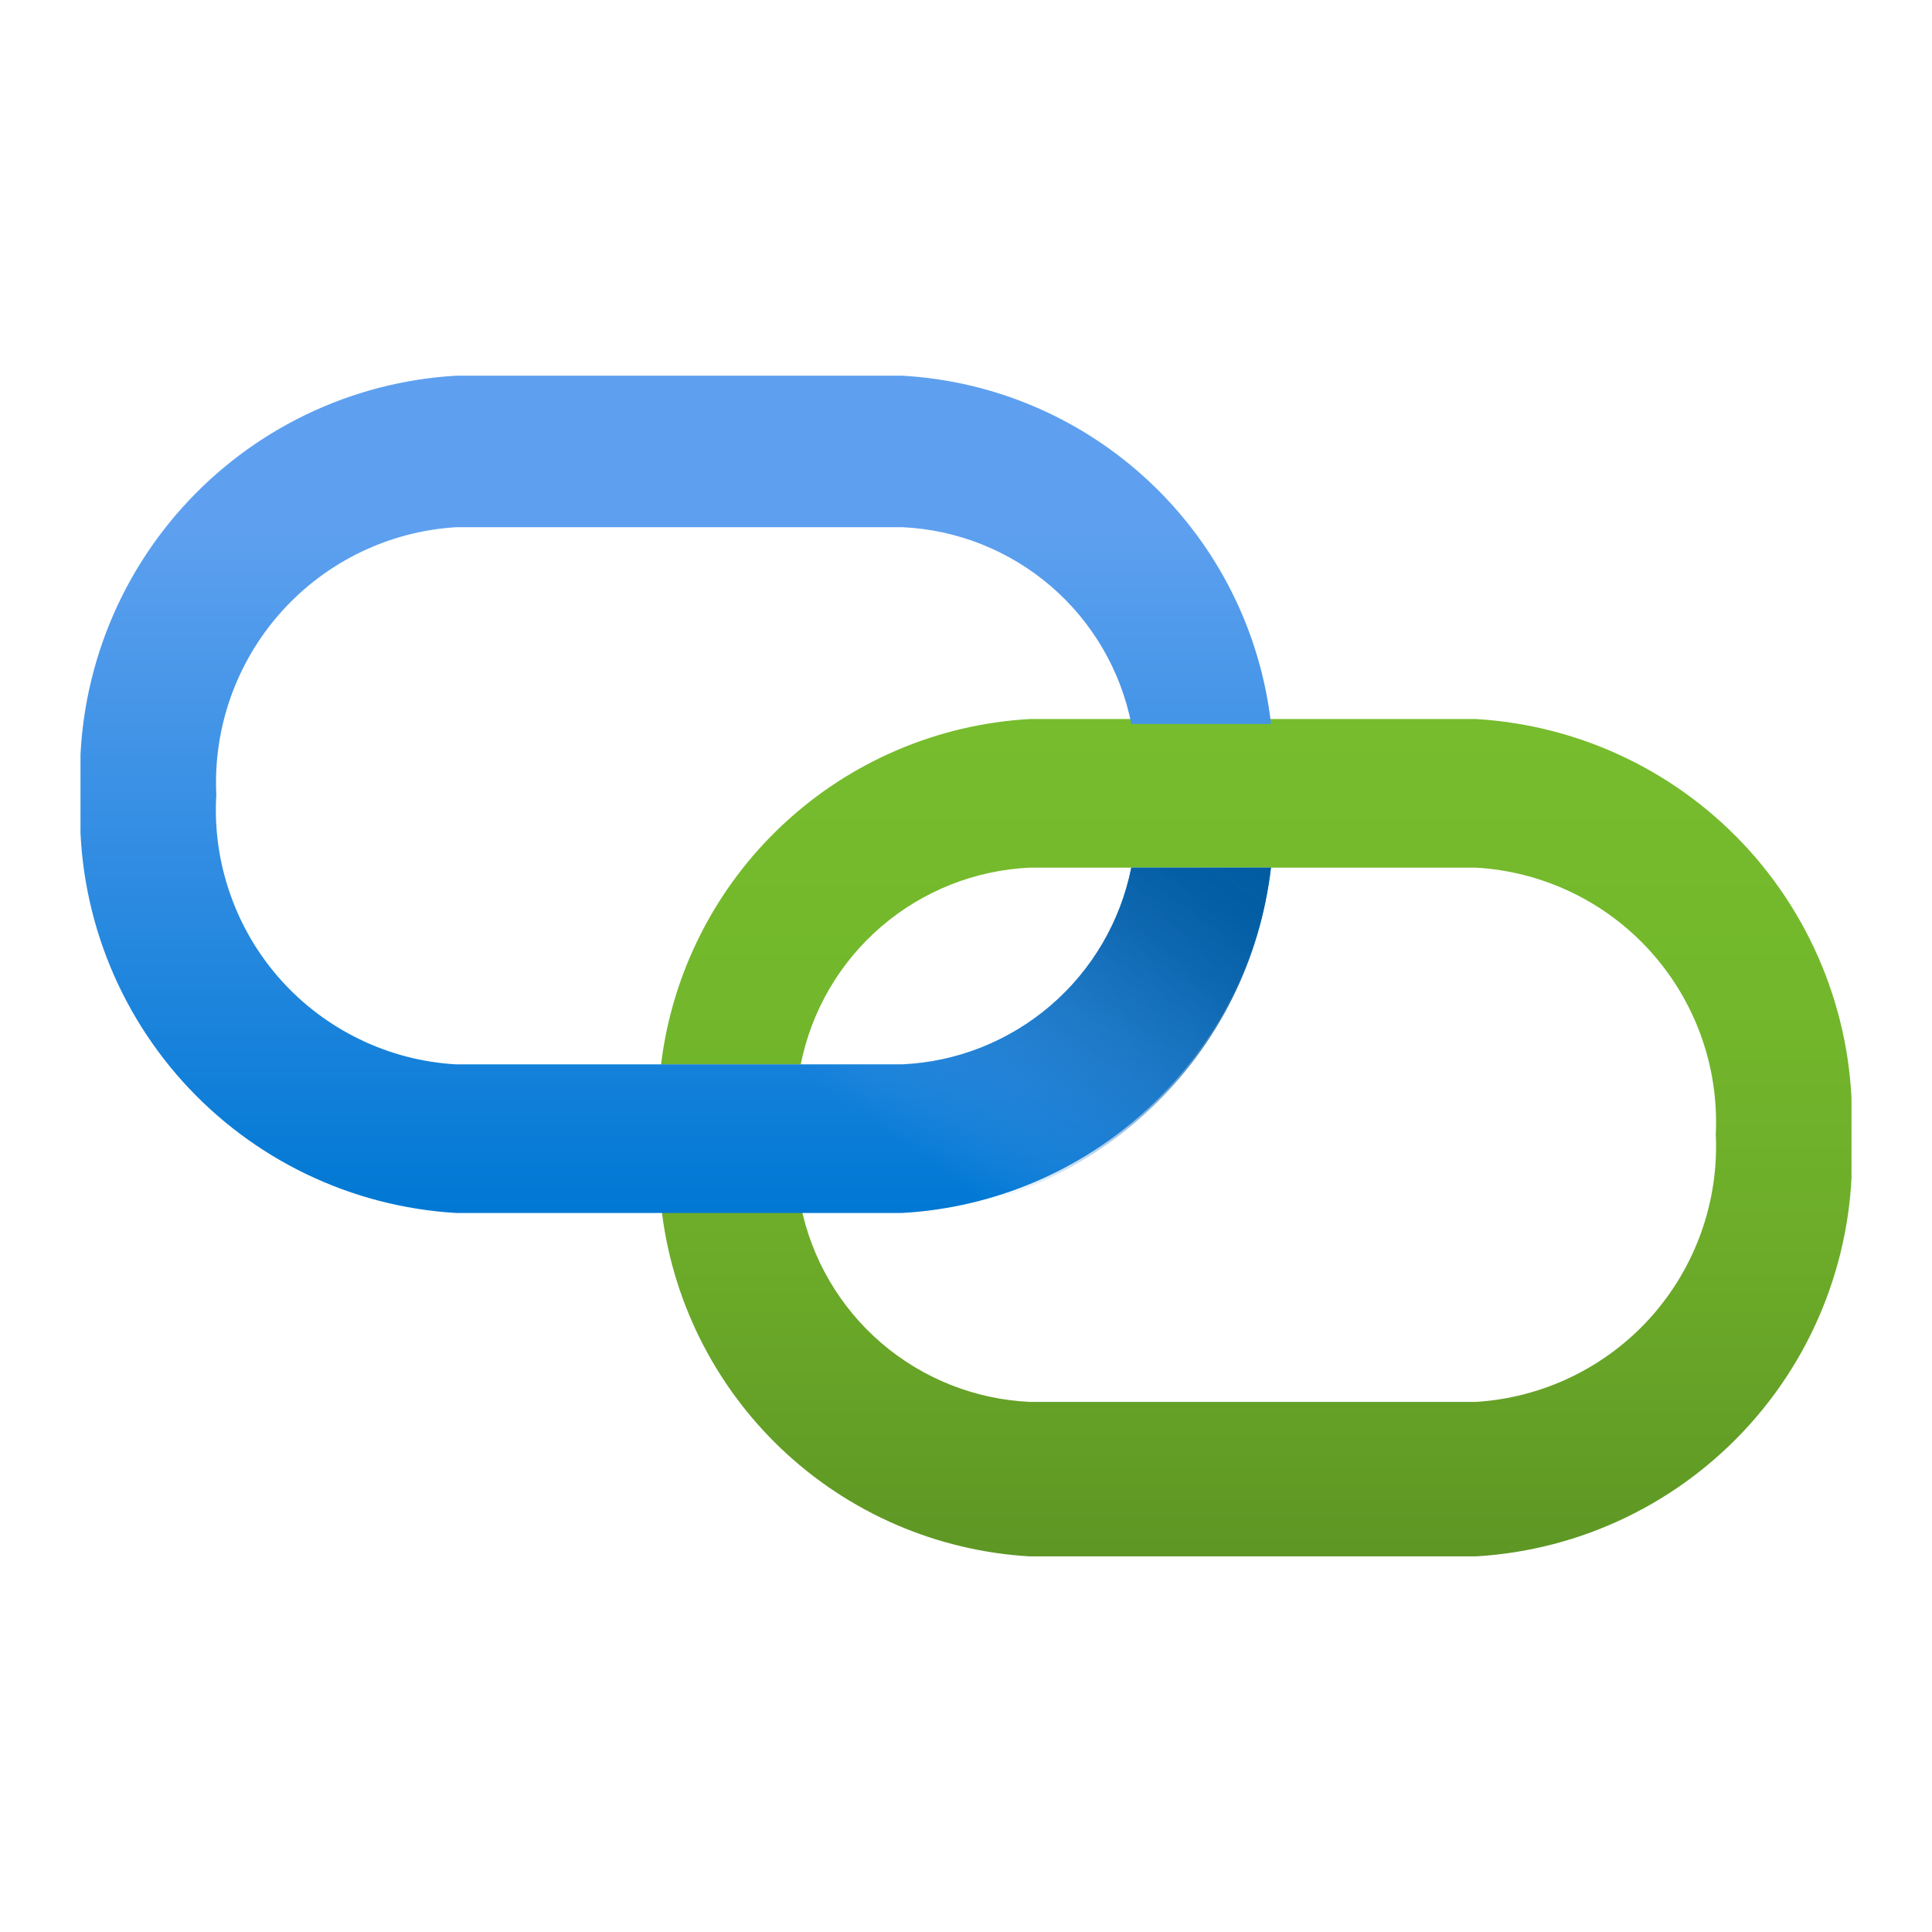
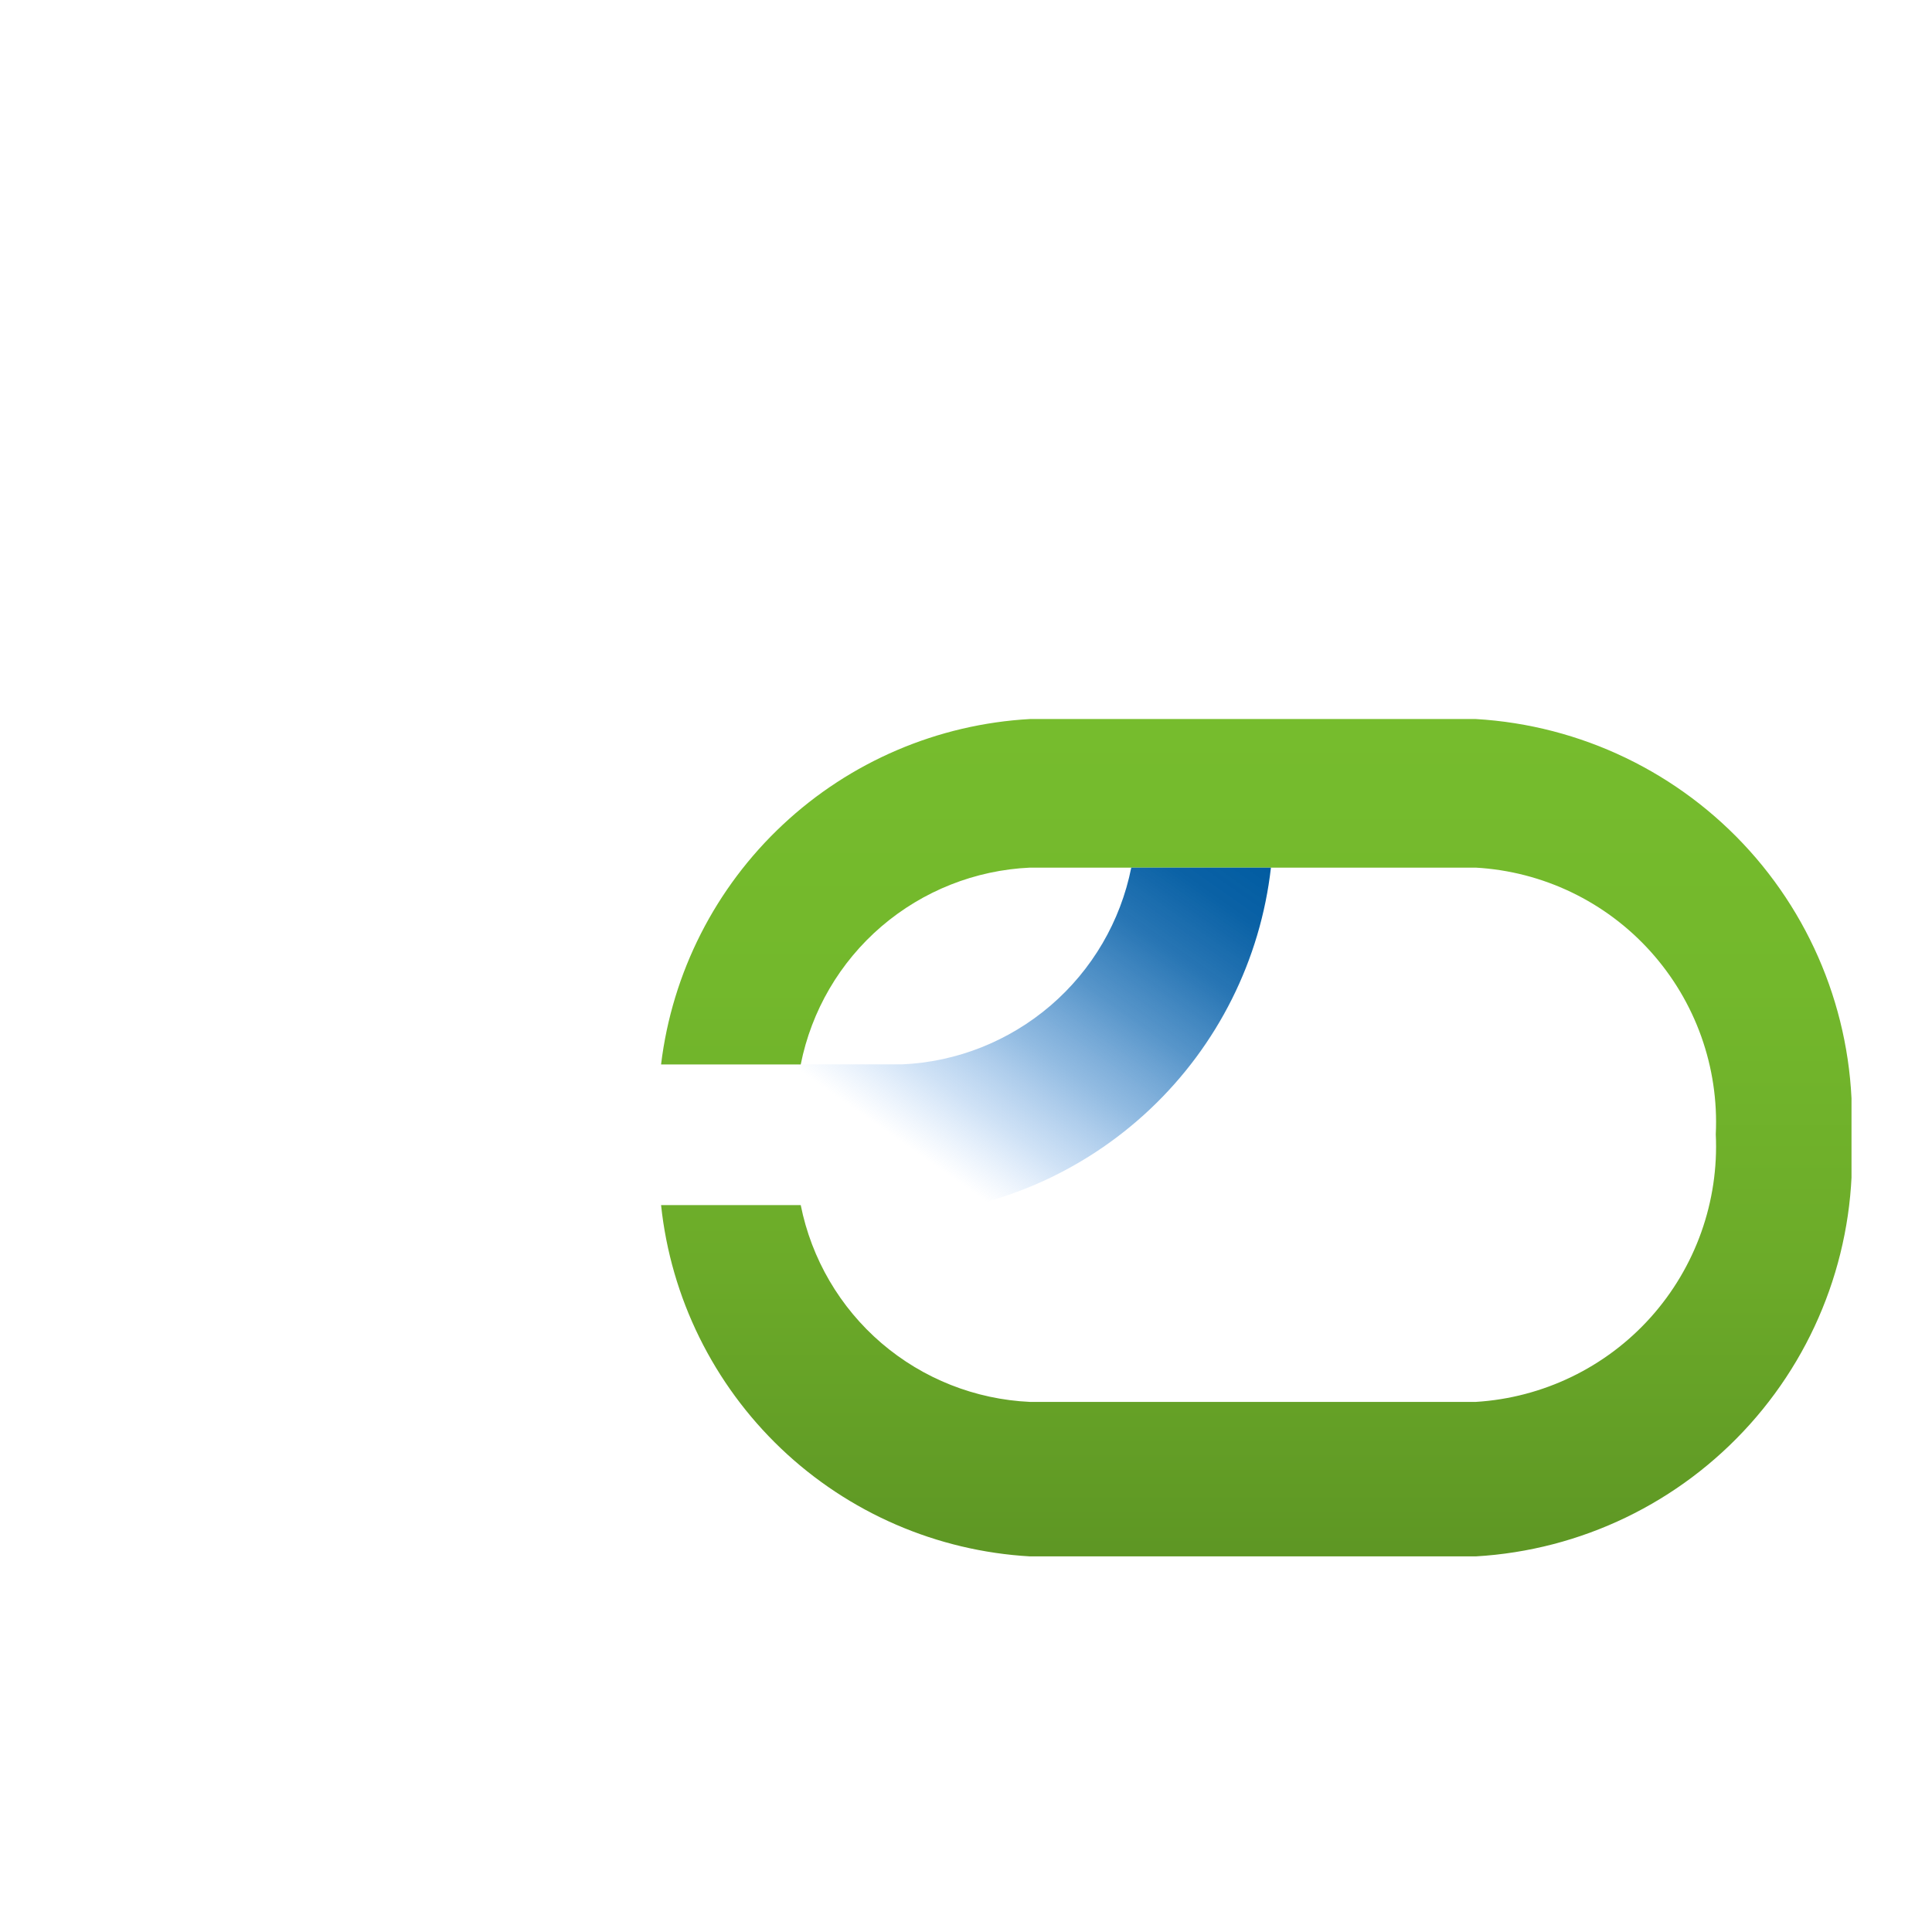
<svg xmlns="http://www.w3.org/2000/svg" width="24" height="24" viewBox="0 0 24 24" fill="none">
  <rect width="24" height="24" fill="white" />
  <g clip-path="url(#clip0_6697_7043)">
    <path d="M18.332 8.932H12.795C11.649 8.996 10.562 9.46 9.724 10.245C8.886 11.029 8.35 12.083 8.212 13.223H9.947C10.08 12.555 10.433 11.952 10.949 11.509C11.466 11.066 12.115 10.809 12.795 10.778H18.332C19.165 10.825 19.946 11.2 20.504 11.82C21.063 12.441 21.354 13.257 21.314 14.09C21.354 14.925 21.063 15.742 20.505 16.365C19.947 16.987 19.166 17.364 18.332 17.415H12.795C12.115 17.384 11.466 17.127 10.949 16.684C10.433 16.241 10.08 15.637 9.947 14.97H8.212C8.334 16.123 8.863 17.194 9.702 17.994C10.541 18.793 11.638 19.268 12.795 19.334H18.332C19.64 19.258 20.864 18.668 21.739 17.692C22.614 16.717 23.067 15.435 23 14.127C23.064 12.821 22.609 11.542 21.735 10.569C20.86 9.596 19.637 9.008 18.332 8.932Z" fill="url(#paint0_linear_6697_7043)" />
-     <path d="M11.206 13.222H5.669C5.253 13.199 4.846 13.094 4.471 12.912C4.096 12.731 3.76 12.478 3.483 12.167C3.206 11.856 2.993 11.493 2.857 11.099C2.72 10.706 2.662 10.289 2.687 9.873C2.647 9.038 2.938 8.221 3.496 7.599C4.054 6.977 4.835 6.599 5.669 6.549H11.206C11.886 6.579 12.535 6.837 13.052 7.28C13.568 7.723 13.921 8.326 14.054 8.993H15.789C15.659 7.847 15.127 6.785 14.288 5.993C13.449 5.201 12.358 4.731 11.206 4.667H5.669C4.361 4.742 3.137 5.332 2.262 6.308C1.387 7.283 0.934 8.565 1 9.873C0.937 11.18 1.392 12.458 2.266 13.431C3.141 14.404 4.364 14.992 5.669 15.068H11.206C12.352 15.004 13.439 14.54 14.277 13.756C15.115 12.971 15.65 11.917 15.789 10.778H14.054C13.921 11.445 13.568 12.048 13.052 12.491C12.535 12.934 11.886 13.192 11.206 13.222Z" fill="url(#paint1_linear_6697_7043)" />
    <path d="M11.205 13.222H7.538V15.104H11.205C12.357 15.04 13.448 14.57 14.287 13.778C15.126 12.986 15.658 11.924 15.788 10.778H14.053C13.92 11.445 13.567 12.048 13.051 12.491C12.534 12.934 11.885 13.192 11.205 13.222Z" fill="url(#paint2_linear_6697_7043)" />
  </g>
  <defs>
    <linearGradient id="paint0_linear_6697_7043" x1="15.606" y1="19.334" x2="15.606" y2="8.932" gradientUnits="userSpaceOnUse">
      <stop stop-color="#5E9624" />
      <stop offset="0.01" stop-color="#5E9724" />
      <stop offset="0.35" stop-color="#6CAB29" />
      <stop offset="0.68" stop-color="#73B82C" />
      <stop offset="1" stop-color="#76BC2D" />
    </linearGradient>
    <linearGradient id="paint1_linear_6697_7043" x1="8.395" y1="15.068" x2="8.395" y2="4.667" gradientUnits="userSpaceOnUse">
      <stop stop-color="#0078D4" />
      <stop offset="0.82" stop-color="#5EA0EF" />
    </linearGradient>
    <linearGradient id="paint2_linear_6697_7043" x1="13.845" y1="9.335" x2="10.692" y2="13.833" gradientUnits="userSpaceOnUse">
      <stop stop-color="#005BA1" />
      <stop offset="0.14" stop-color="#035DA3" stop-opacity="0.97" />
      <stop offset="0.3" stop-color="#0B63AA" stop-opacity="0.88" />
      <stop offset="0.47" stop-color="#196EB6" stop-opacity="0.73" />
      <stop offset="0.65" stop-color="#2D7CC6" stop-opacity="0.52" />
      <stop offset="0.84" stop-color="#468EDB" stop-opacity="0.26" />
      <stop offset="1" stop-color="#5EA0EF" stop-opacity="0" />
    </linearGradient>
    <clipPath id="clip0_6697_7043">
      <rect width="22" height="22" fill="white" transform="translate(1 1)" />
    </clipPath>
  </defs>
</svg>